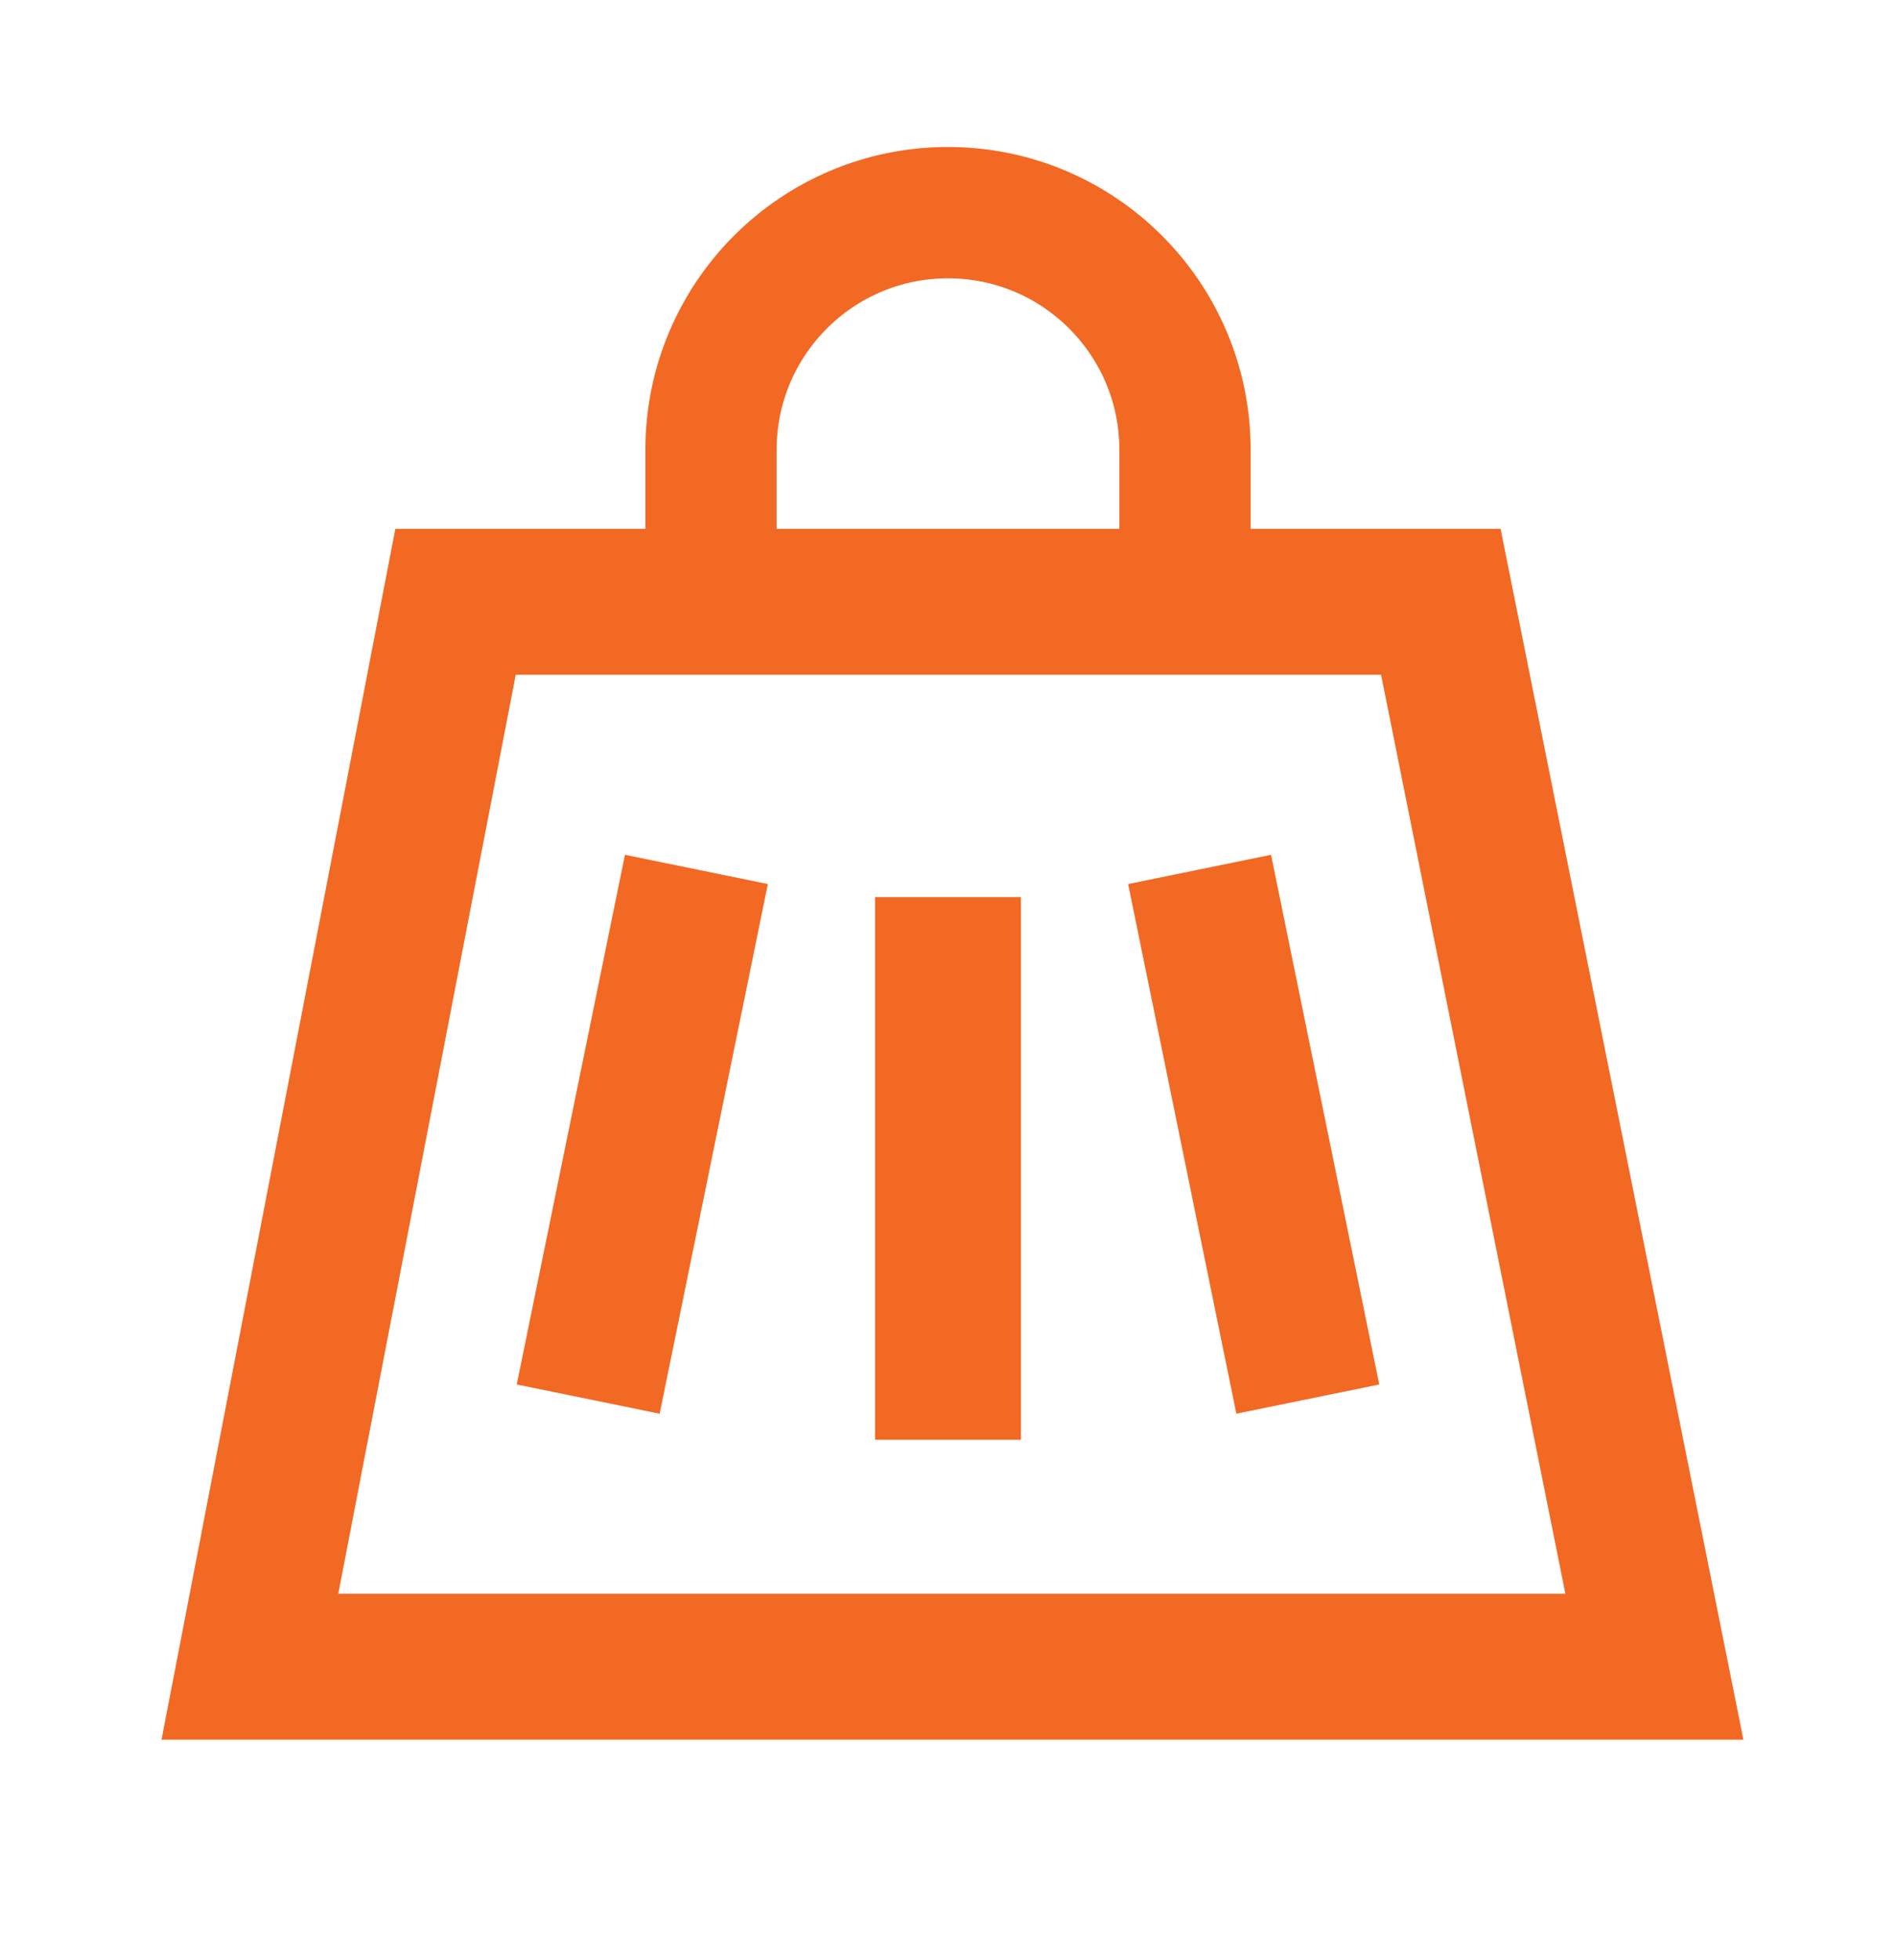
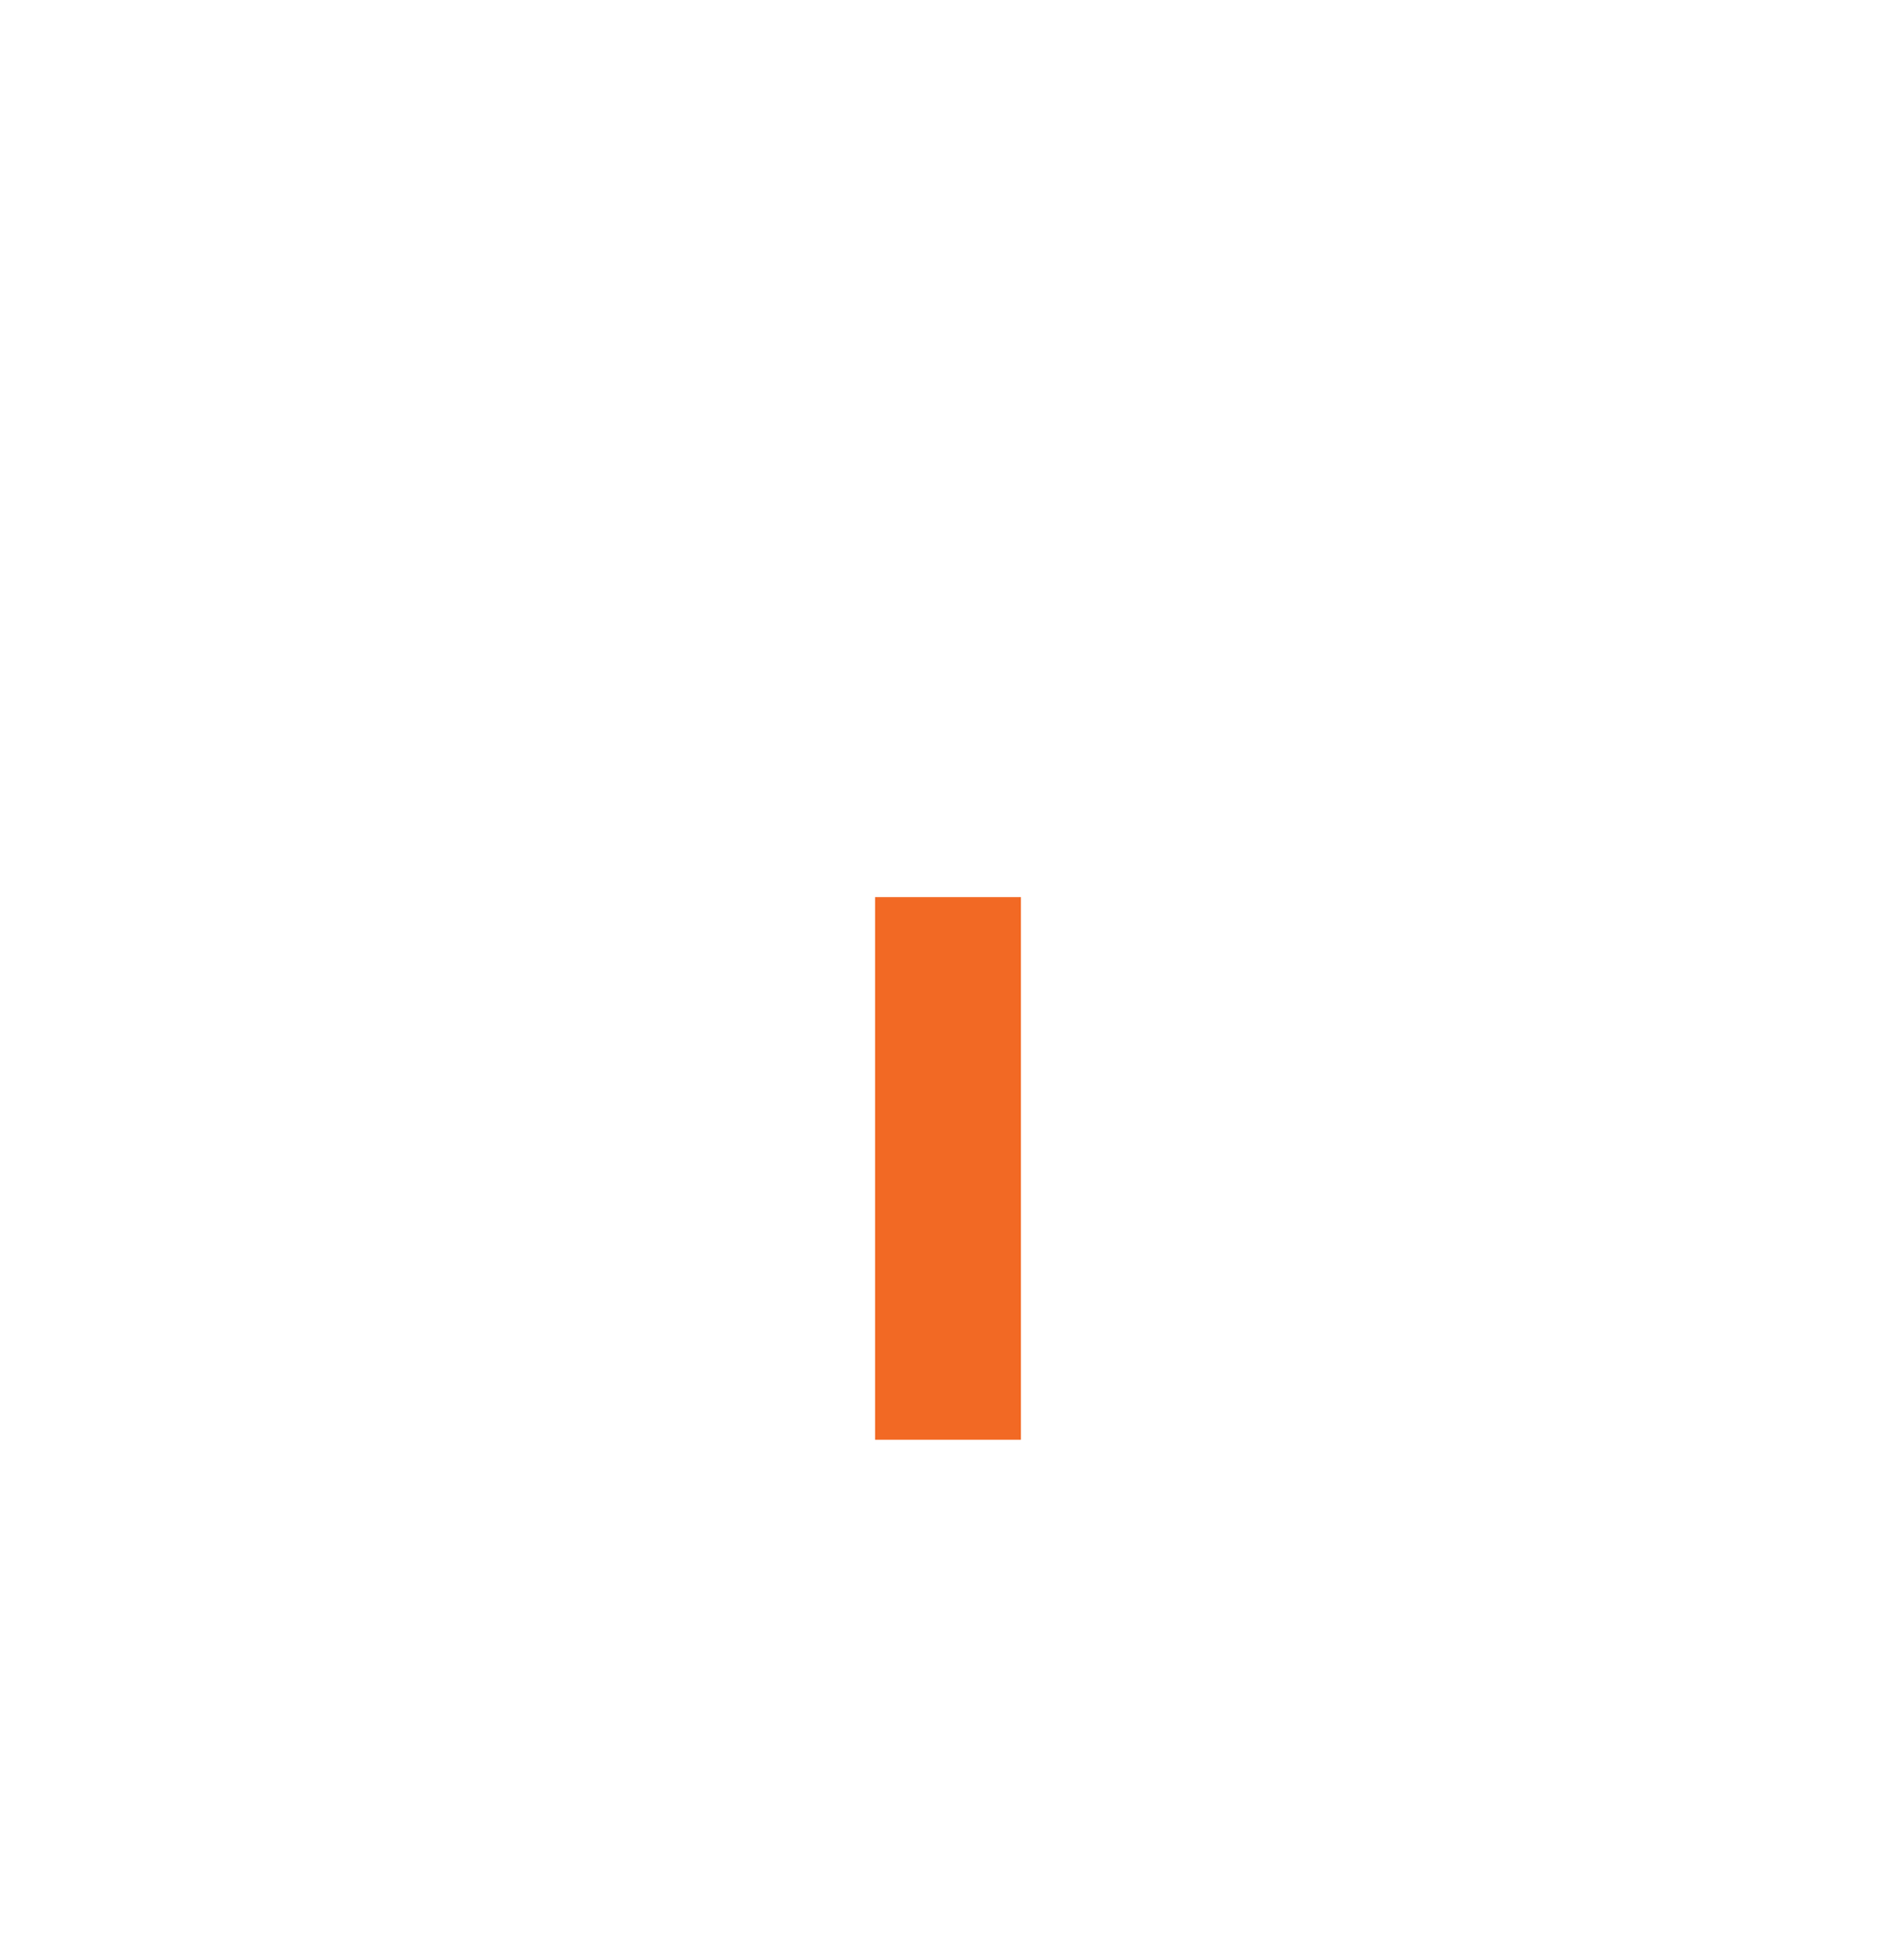
<svg xmlns="http://www.w3.org/2000/svg" width="30" height="31" viewBox="0 0 30 31" fill="none">
-   <path d="M19.212 14.88L20.462 20.995" stroke="#F26924" stroke-width="2.308" stroke-linecap="square" />
-   <path d="M10.788 14.88L9.538 20.995" stroke="#F26924" stroke-width="2.308" stroke-linecap="square" />
  <path d="M15 21.615L15 15.341" stroke="#F26924" stroke-width="2.308" stroke-linecap="square" />
-   <path d="M3.954 26.358L7.208 9.517H22.798L26.177 26.358H3.954Z" stroke="#F26924" stroke-width="2.308" />
-   <path d="M11.25 8.363V7.113C11.25 5.042 12.929 3.363 15 3.363C17.071 3.363 18.75 5.042 18.75 7.113V8.363" stroke="#F26924" stroke-width="2.077" stroke-linecap="round" />
</svg>